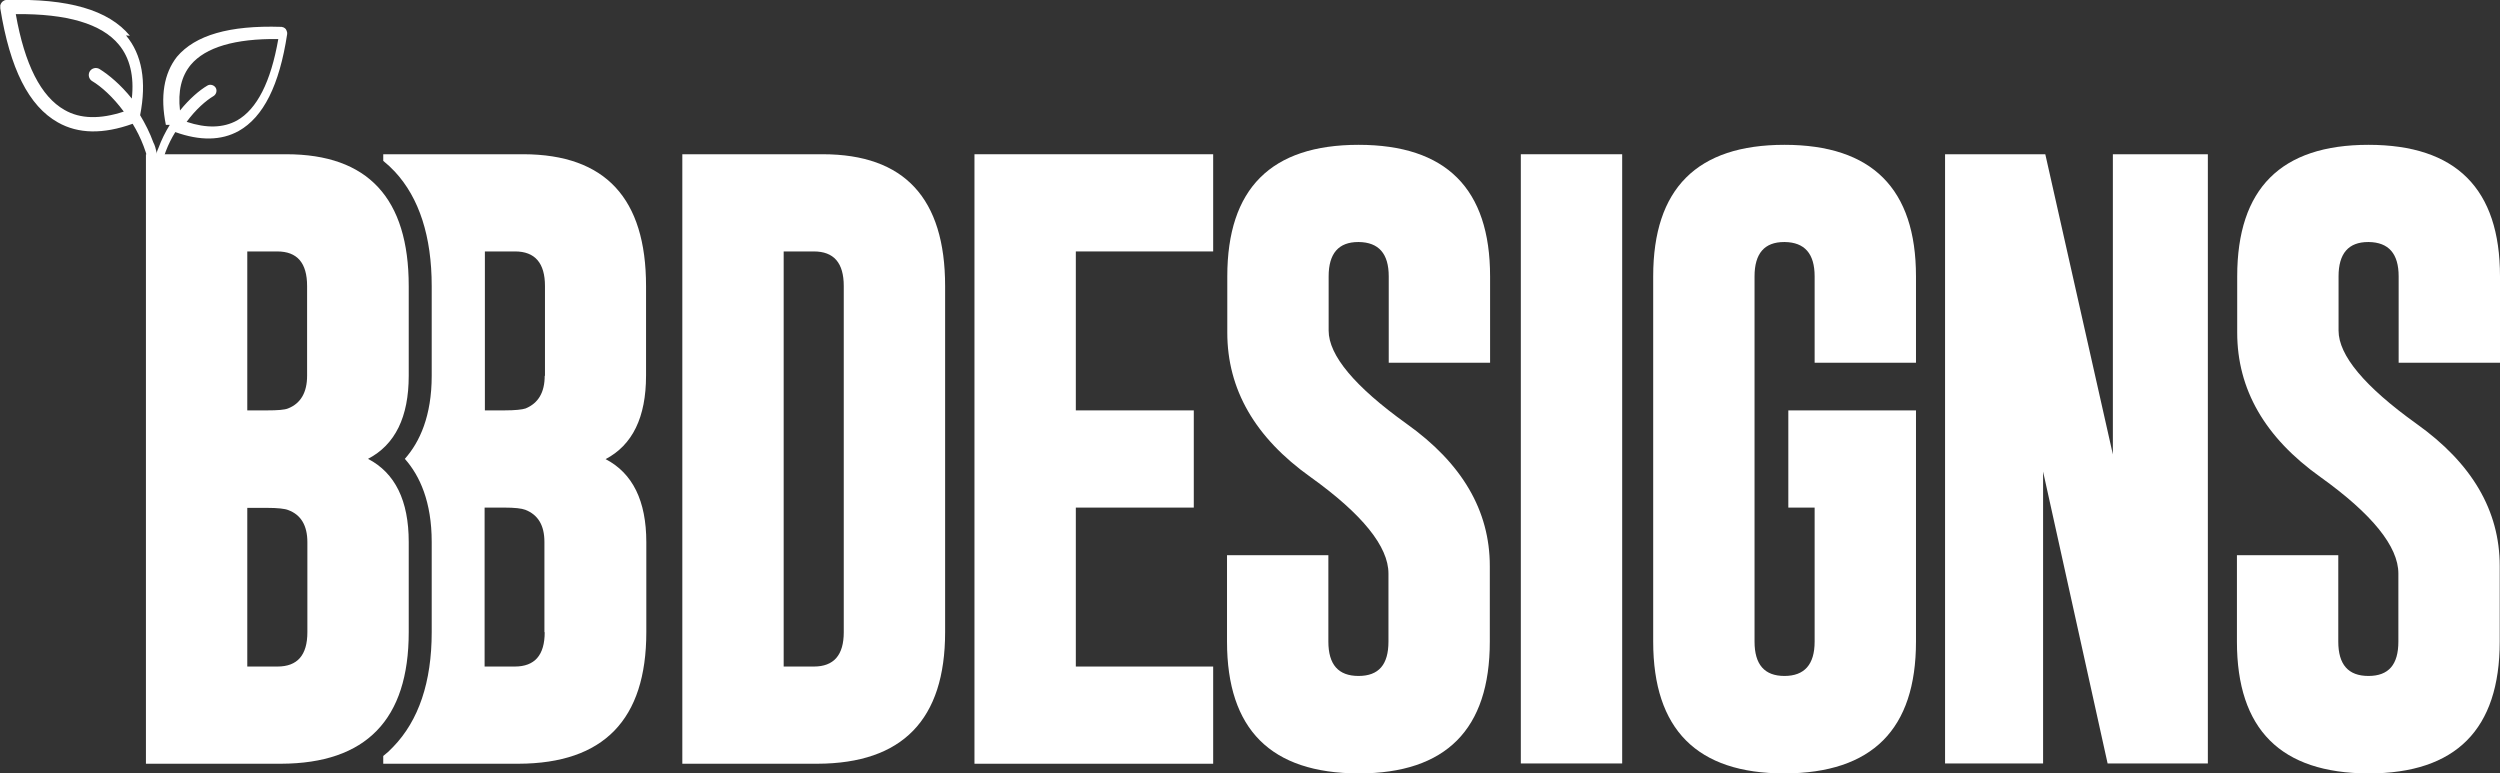
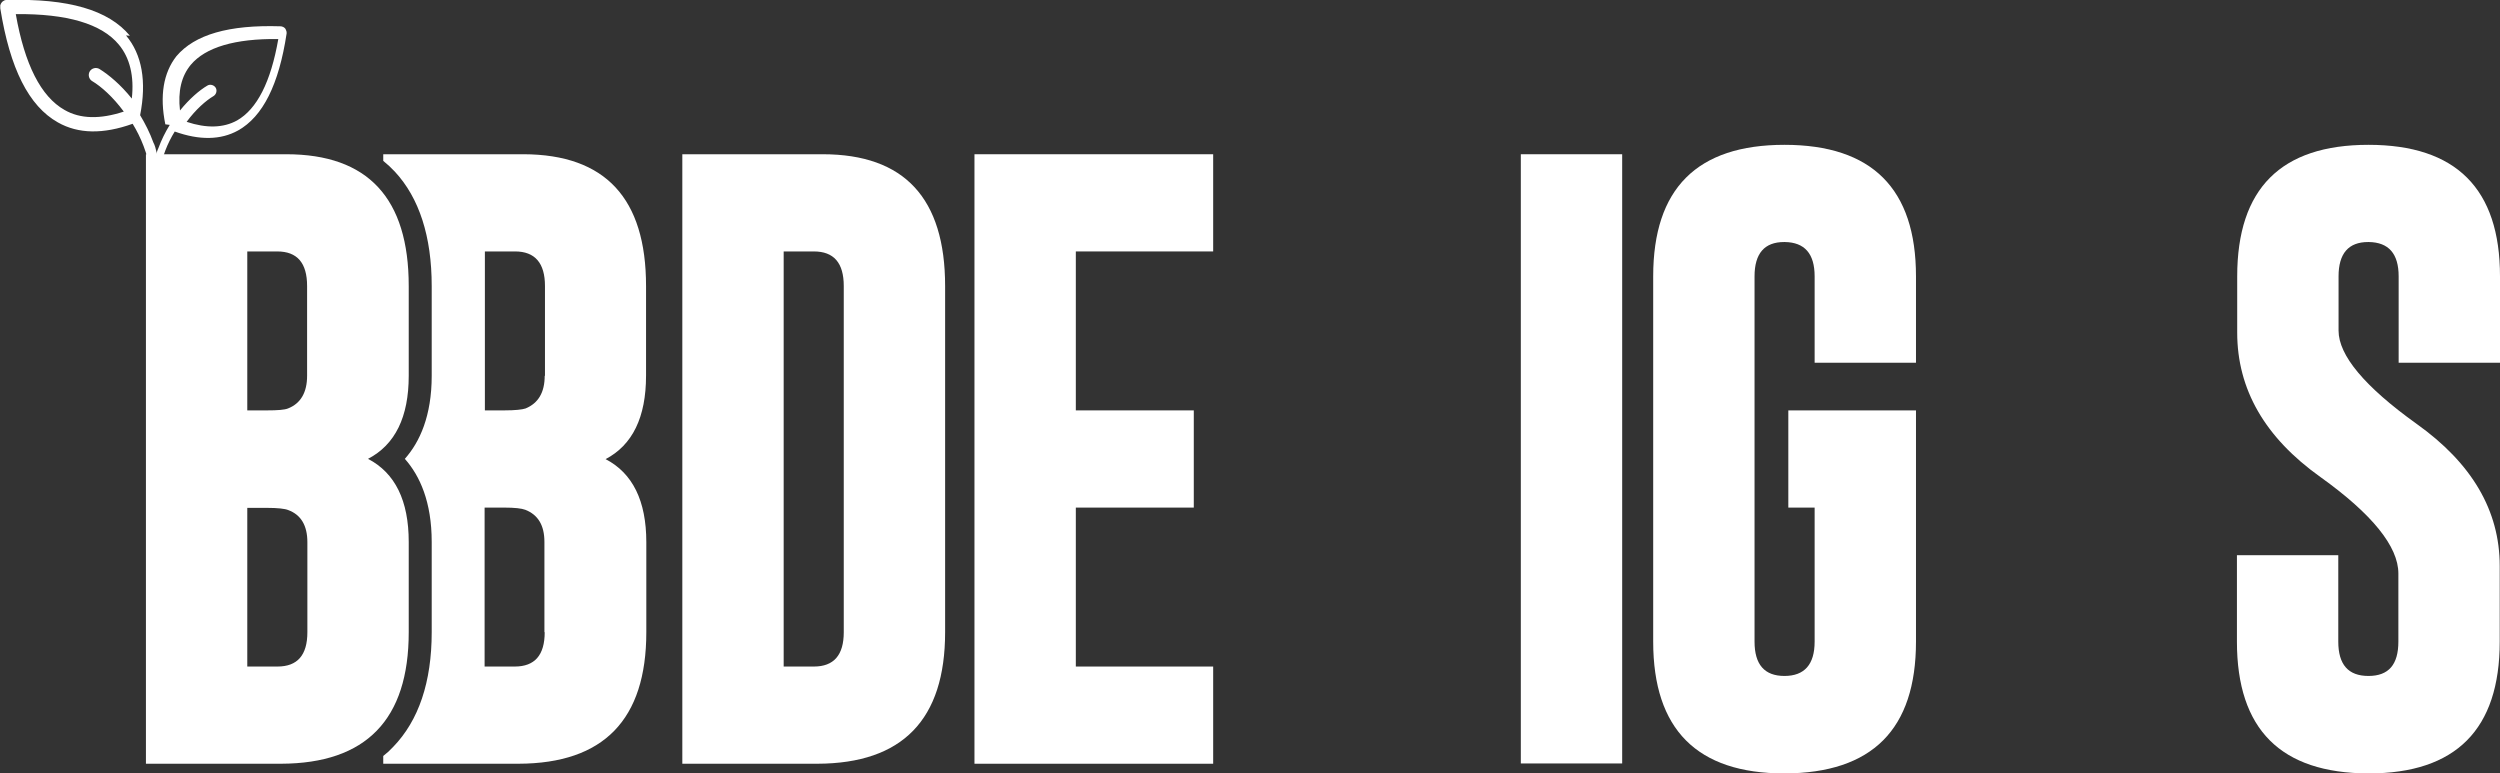
<svg xmlns="http://www.w3.org/2000/svg" id="Layer_1" data-name="Layer 1" viewBox="0 0 902.8 279.3">
  <rect x="0" y="0" width="902.8" height="279.3" fill="#333333" stroke="none" />
  <g>
    <path d="M246.4,55.7h50.7c29.5,0,44.2,15.9,44.2,47.6v125c0,31.6-15.4,47.4-46.1,47.5h-48.8V55.7h0ZM283,90.8v149.9h10.9c7.2,0,10.8-4.1,10.8-12.4v-125c0-8.4-3.6-12.5-10.8-12.5h-10.9Z" style="fill: #fff; stroke-width: 0px;" />
    <path d="M351.9,55.7h86.2v35.1h-49.6v57.4h42.6v35.1h-42.6v57.4h49.6v35.1h-86.2V55.7h0Z" style="fill: #fff; stroke-width: 0px;" />
-     <path d="M443.2,99.8c0-31.7,15.8-47.5,47.4-47.5s47.5,15.8,47.5,47.5v31.2h-36.6v-31.2c0-8.2-3.6-12.3-10.8-12.4h-.2c-7.1,0-10.7,4.1-10.7,12.4v19.6c0,8.9,9.4,20.2,28.1,33.6,20.1,14.3,30.1,31.4,30.1,51.4v27.3c0,31.7-15.8,47.6-47.4,47.6-31.7-.1-47.5-15.9-47.5-47.6v-31.2h36.6v31.2c0,8.3,3.6,12.4,10.9,12.4s10.8-4.1,10.8-12.4v-24.6c0-9.7-9.4-21.4-28.1-34.8-20.1-14.3-30.1-31.7-30.1-52.2v-20.3h0Z" style="fill: #fff; stroke-width: 0px;" />
    <path d="M549.2,55.7h36.6v220h-36.6V55.7Z" style="fill: #fff; stroke-width: 0px;" />
    <path d="M645.8,148.2h46.1v83.5c0,31.7-15.8,47.5-47.5,47.6-31.6,0-47.4-15.9-47.4-47.6V99.8c0-31.7,15.8-47.5,47.4-47.5s47.5,15.8,47.5,47.5v31.2h-36.6v-31.2c0-8.2-3.6-12.3-10.8-12.4h-.2c-7.1,0-10.7,4.1-10.7,12.4v131.9c0,8.3,3.6,12.4,10.8,12.4s10.9-4.1,10.9-12.4v-48.4h-9.5v-35.1Z" style="fill: #fff; stroke-width: 0px;" />
-     <path d="M702.4,55.7h36.2l24.4,108.4V55.7h34.3v220h-36.2l-23.3-105.4v105.4h-35.4V55.7Z" style="fill: #fff; stroke-width: 0px;" />
    <path d="M807.9,99.8c0-31.7,15.8-47.5,47.4-47.5s47.5,15.8,47.5,47.5v31.2h-36.6v-31.2c0-8.2-3.6-12.3-10.8-12.4h-.2c-7.1,0-10.7,4.1-10.7,12.4v19.6c0,8.9,9.4,20.2,28.1,33.6,20.1,14.3,30.1,31.4,30.1,51.4v27.3c0,31.7-15.8,47.6-47.4,47.6-31.7-.1-47.5-15.9-47.5-47.6v-31.2h36.6v31.2c0,8.3,3.6,12.4,10.9,12.4s10.8-4.1,10.8-12.4v-24.6c0-9.7-9.4-21.4-28.1-34.8-20.1-14.3-30.1-31.7-30.1-52.2v-20.3Z" style="fill: #fff; stroke-width: 0px;" />
  </g>
  <path d="M233.3,135.7v-32.4c0-31.7-14.7-47.5-44.2-47.6h-50.7v2.4c1.5,1.2,2.9,2.5,4.2,3.9,8.8,9.5,13.3,23.4,13.3,41.3v32.4c0,14.5-4.3,23.9-9.7,30,5.4,6.1,9.7,15.5,9.7,30v32.6c0,18-4.7,31.9-13.9,41.4-1.1,1.2-2.3,2.3-3.6,3.3v2.8h48.9c30.7-.1,46.1-15.9,46.1-47.5v-32.5c0-14.9-4.9-24.9-14.7-30,9.7-5.1,14.6-15.1,14.6-30.1ZM196.7,228.3c0,8.3-3.6,12.4-10.8,12.4h-10.9v-57.4h7c3.9,0,6.4.3,7.7.8,4.6,1.8,6.9,5.6,6.9,11.6v32.6h.1ZM196.7,135.7c0,6-2.3,9.9-6.9,11.8-1.2.4-3.7.7-7.7.7h-7v-57.4h10.9c7.2,0,10.8,4.2,10.8,12.5v32.4h-.1Z" style="fill: #fff; stroke-width: 0px;" />
  <path d="M52.7,55.7h50.7c29.5,0,44.2,15.9,44.2,47.6v32.4c0,14.9-4.9,24.9-14.7,30,9.8,5.1,14.7,15.1,14.7,30v32.6c0,31.6-15.4,47.4-46.1,47.5h-48.8s0-220.1,0-220.1ZM89.3,90.8v57.4h7c4,0,6.5-.2,7.7-.7,4.6-1.8,6.9-5.8,6.9-11.8v-32.4c0-8.4-3.6-12.5-10.8-12.5h-10.8ZM89.3,183.3v57.4h10.9c7.2,0,10.8-4.1,10.8-12.4v-32.5c0-6-2.3-9.9-6.9-11.6-1.2-.5-3.8-.8-7.7-.8h-7.1Z" style="fill: #fff; stroke-width: 0px;" />
  <g>
    <path d="M46.9,12.9C39.2,3.6,24.7-.6,2.6,0h-.2c-.3,0-.6,0-.9.2-.4.2-.7.4-.9.7-.2.3-.4.6-.5,1,0,.3,0,.6,0,.9v.2c3.5,21.8,10.3,35.3,20.8,41.2,7.4,4.2,16.4,4.3,27,.5,3,4.9,5.4,10.8,6.4,17.2h0c0,.2,0,.3,0,.3,0,.1,0,.2,0,.2,0,.1,0,.1,0,.2s0,.2,0,.2c0,.1,0,.1,0,.2q0,.1.2.2h0c0,.2.2.2.2.3h0c0,.2.2.2.4.3h0c.2.1.3.1.5.1h.9c.2,0,.3-.1.5-.1h0c0-.1.2-.1.4-.2,0,0,0-.1.2-.1,0-.1.2-.1.2-.2h0q0-.2.2-.3c0-.1,0-.1,0-.2s0-.2,0-.2c0-.1,0-.1,0-.2s0-.2,0-.2q0-.1,0-.2h0c-1.2-5.6-1.6-8.7-2.6-10.5-1.3-3.6-3-6.9-4.8-9.9,2.4-12.2.7-21.9-5.1-28.8ZM47.6,35.6c-4-5-8.3-8.6-11.7-10.7-1.2-.7-2.8-.3-3.5.9-.7,1.2-.3,2.8.9,3.5,3.2,1.9,7.5,5.7,11.4,11-8.5,2.8-15.7,2.7-21.4-.6C14.8,34.9,8.9,23.3,5.7,5.1c18.5-.2,31,3.5,37.2,11,4,4.8,5.6,11.4,4.7,19.5Z" style="fill: #fff; stroke-width: 0px;" />
-     <path d="M61.3,45.1c-1.6,2.6-3,5.4-4.1,8.4-.8,1.6-1.2,4.2-2.2,8.9h0v.3q0,.1,0,.2t0,.2c0,.1,0,.1,0,.2h0c0,.2,0,.2.2.3h0q0,.2.2.2h0c0,.2.2.2.3.3h0c0,0,.3.1.4.1h.6c0,0,.3-.1.4-.1h0c0,0,.2-.1.3-.2h0c0-.1,0-.2.2-.3h0q0-.2.2-.3h0c0-.2,0-.2,0-.3s0-.1,0-.2,0-.1,0-.2v-.2h0c.9-5.6,2.9-10.5,5.5-14.7,8.9,3.2,16.6,3.1,22.9-.4,8.9-5,14.7-16.5,17.5-35v-.2c0-.3,0-.5-.1-.7-.1-.3-.2-.6-.4-.9-.2-.2-.5-.5-.8-.6-.2,0-.5-.2-.7-.2h-.2c-18.7-.6-31,3-37.6,10.8-4.7,6-6.1,14.3-4,24.6ZM68.9,23.4c5.3-6.3,15.9-9.5,31.6-9.3-2.7,15.5-7.7,25.3-14.9,29.4-4.9,2.7-11,2.9-18.2.5,3.3-4.5,7-7.7,9.7-9.3,1-.6,1.4-2,.8-3-.6-1-2-1.4-3-.8-2.9,1.7-6.5,4.8-9.9,9-.8-6.9.5-12.4,3.9-16.5Z" style="fill: #fff; stroke-width: 0px;" />
+     <path d="M61.3,45.1c-1.6,2.6-3,5.4-4.1,8.4-.8,1.6-1.2,4.2-2.2,8.9h0v.3q0,.1,0,.2t0,.2c0,.1,0,.1,0,.2h0c0,.2,0,.2.2.3h0h0c0,.2.2.2.3.3h0c0,0,.3.1.4.1h.6c0,0,.3-.1.4-.1h0c0,0,.2-.1.3-.2h0c0-.1,0-.2.2-.3h0q0-.2.2-.3h0c0-.2,0-.2,0-.3s0-.1,0-.2,0-.1,0-.2v-.2h0c.9-5.6,2.9-10.5,5.5-14.7,8.9,3.2,16.6,3.1,22.9-.4,8.9-5,14.7-16.5,17.5-35v-.2c0-.3,0-.5-.1-.7-.1-.3-.2-.6-.4-.9-.2-.2-.5-.5-.8-.6-.2,0-.5-.2-.7-.2h-.2c-18.7-.6-31,3-37.6,10.8-4.7,6-6.1,14.3-4,24.6ZM68.9,23.4c5.3-6.3,15.9-9.5,31.6-9.3-2.7,15.5-7.7,25.3-14.9,29.4-4.9,2.7-11,2.9-18.2.5,3.3-4.5,7-7.7,9.7-9.3,1-.6,1.4-2,.8-3-.6-1-2-1.4-3-.8-2.9,1.7-6.5,4.8-9.9,9-.8-6.9.5-12.4,3.9-16.5Z" style="fill: #fff; stroke-width: 0px;" />
  </g>
</svg>